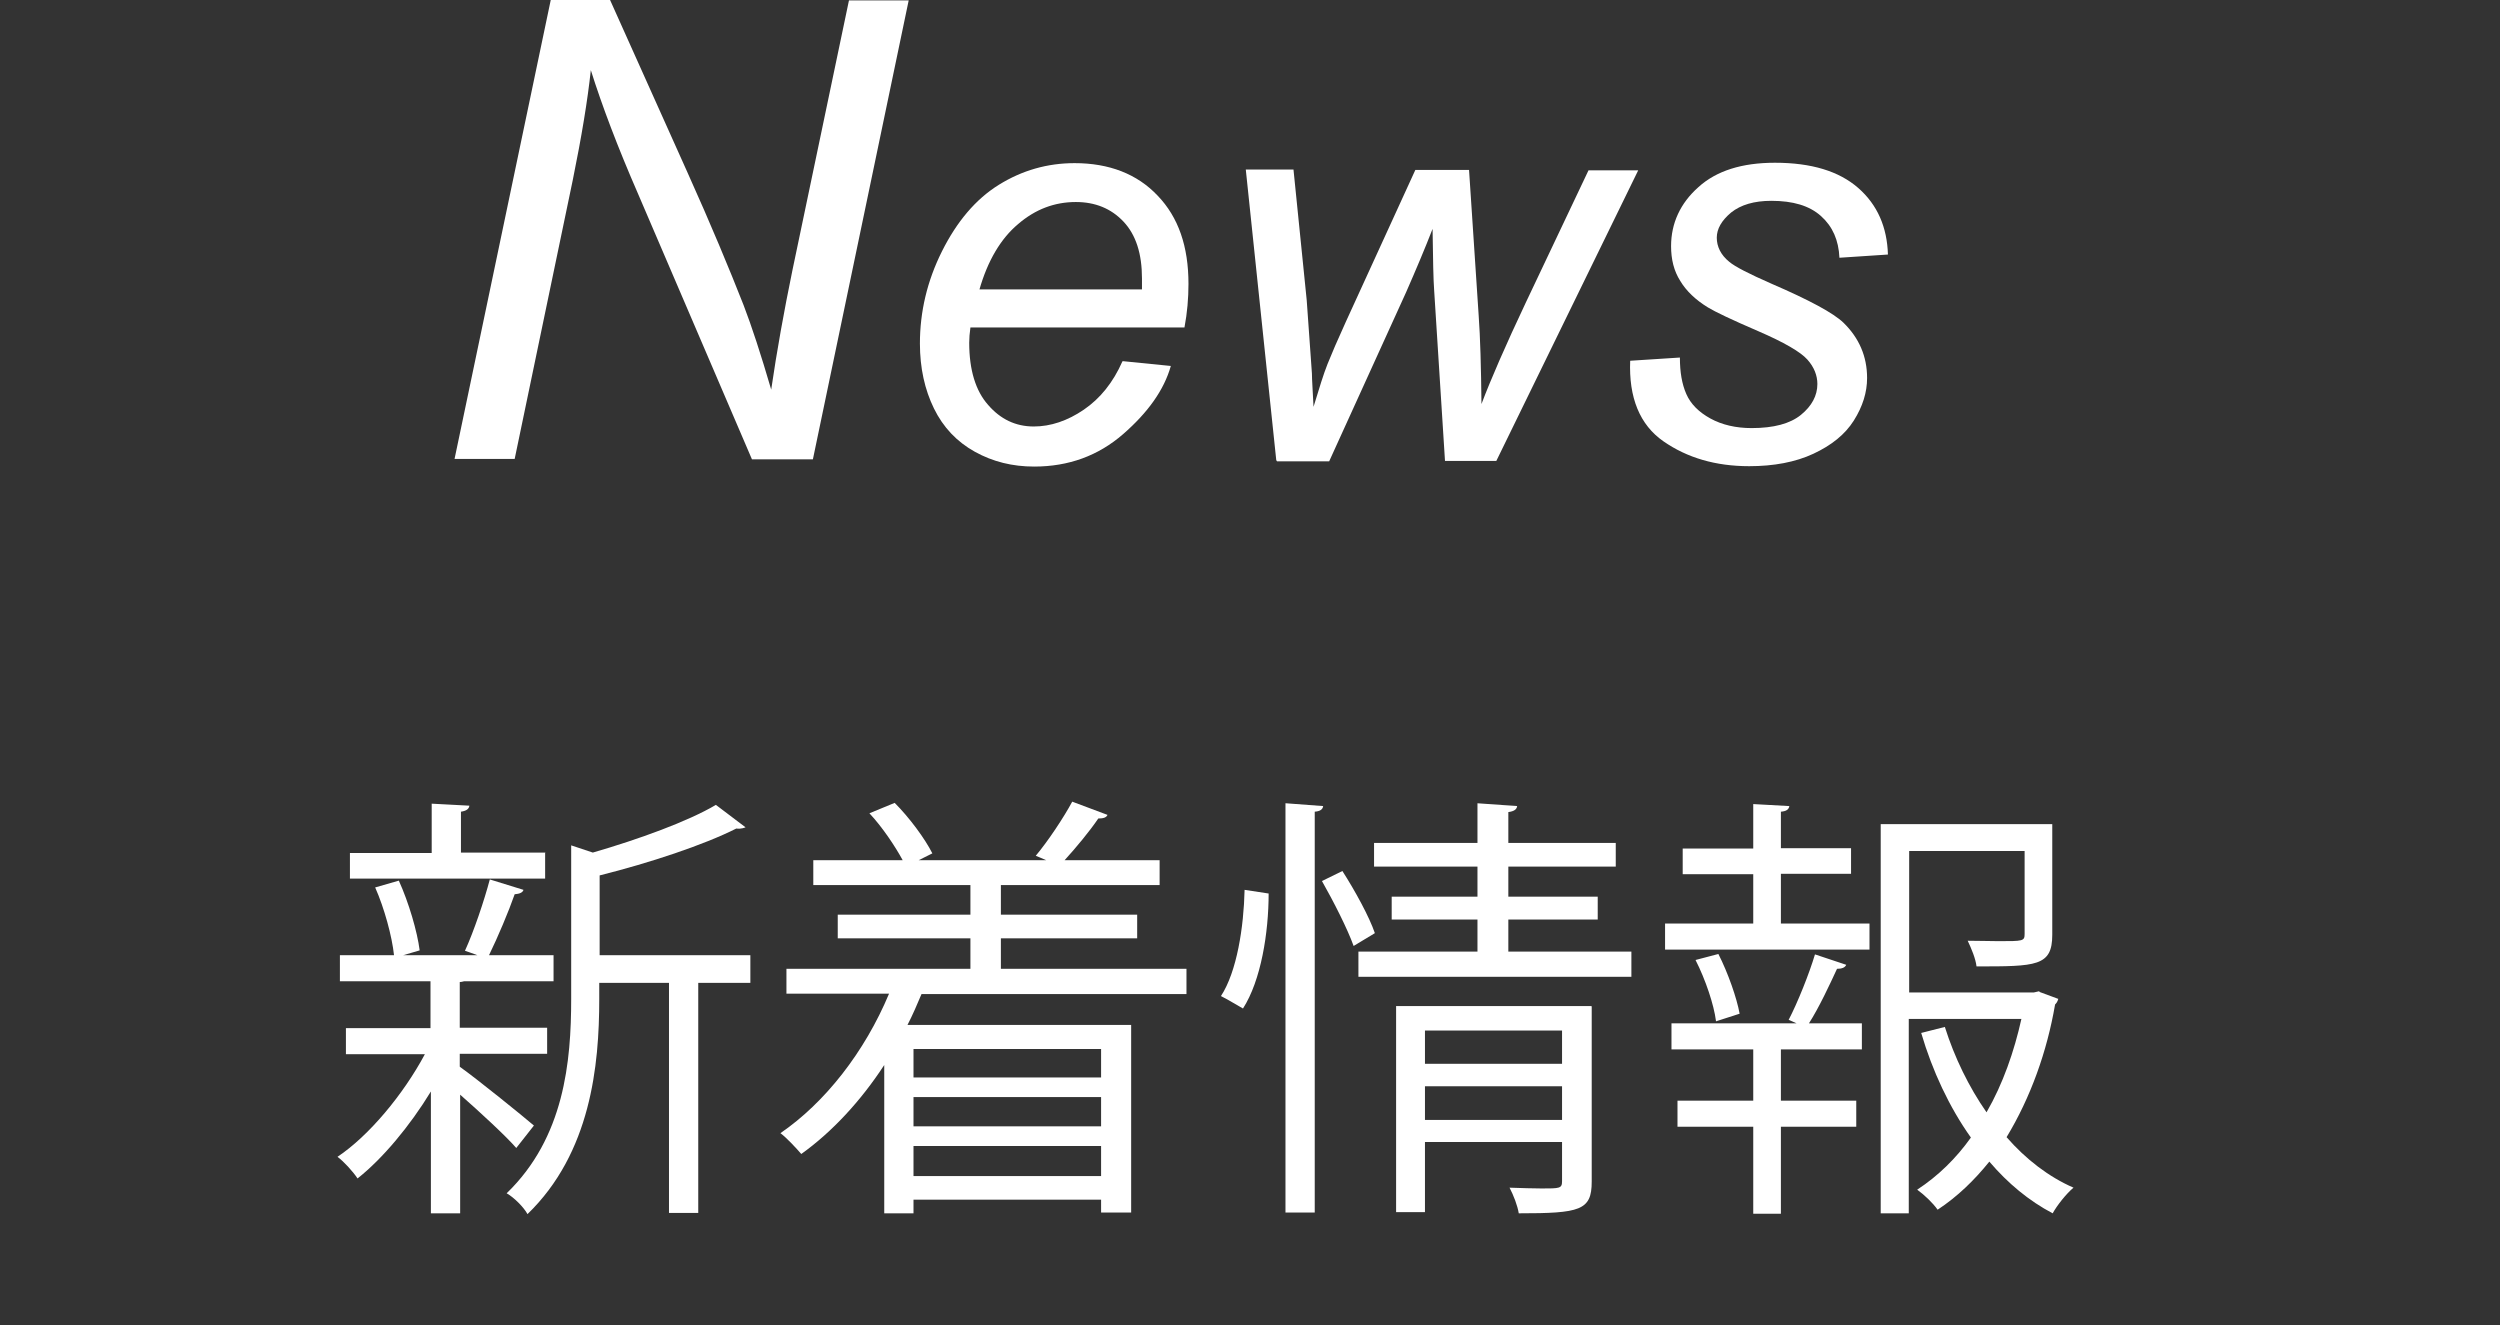
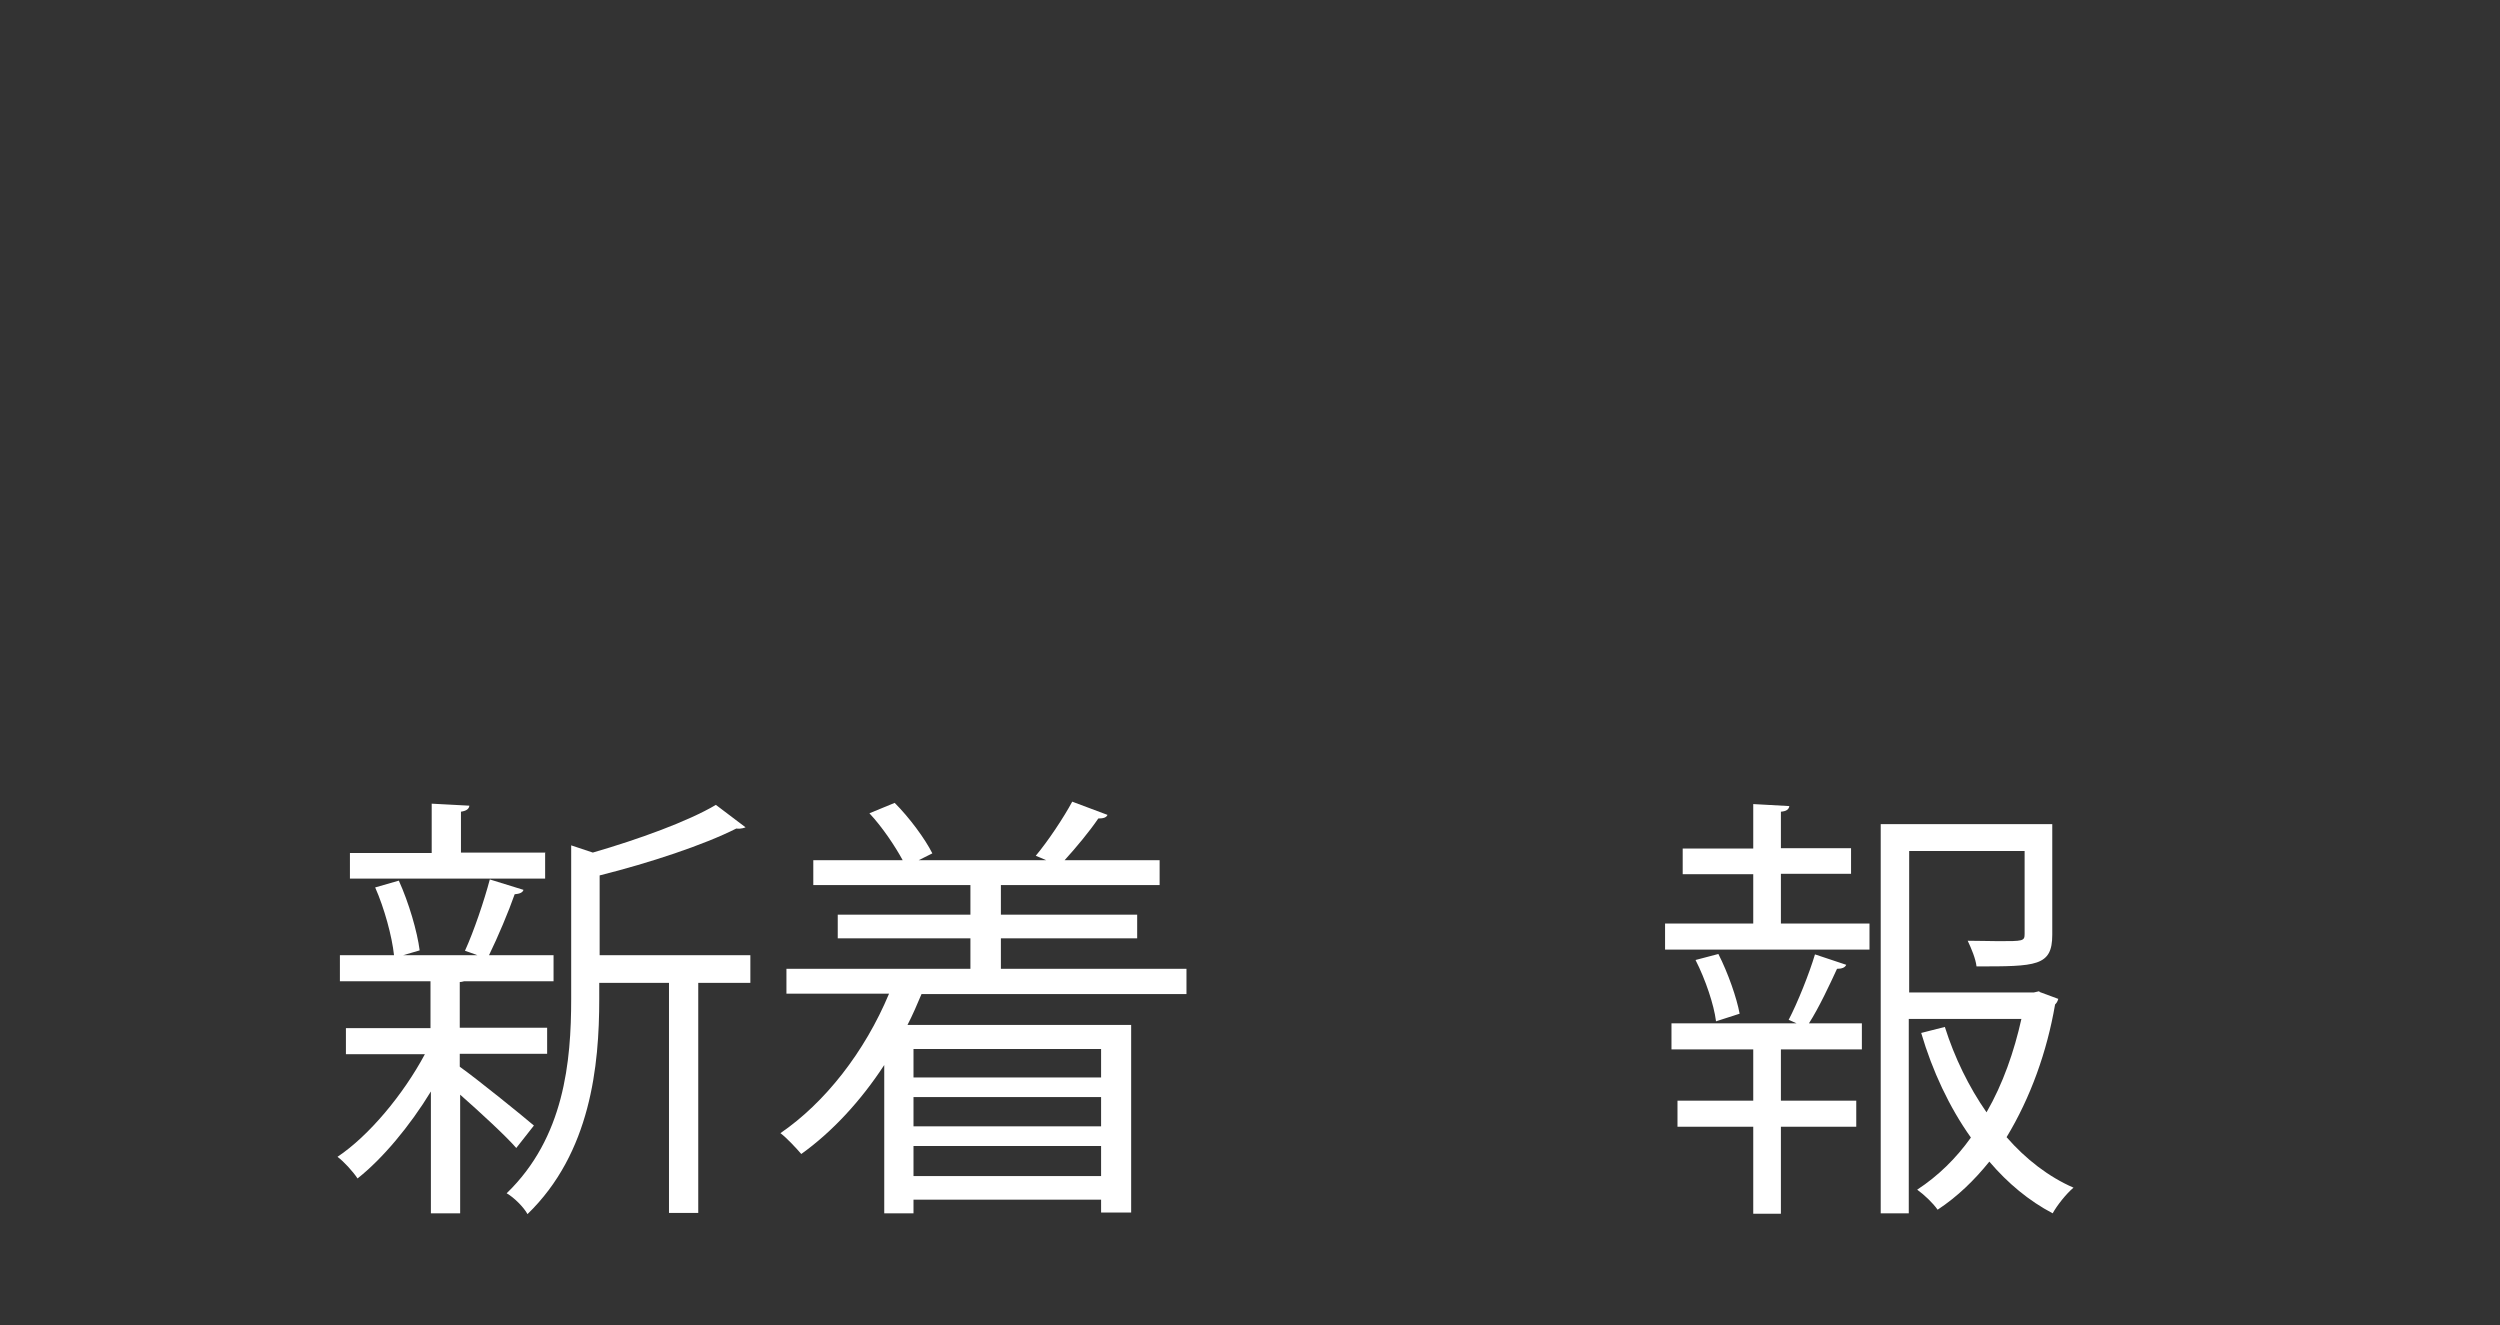
<svg xmlns="http://www.w3.org/2000/svg" id="Layer_1" data-name="Layer 1" viewBox="0 0 62.37 33.06">
  <rect x="0" y="0" width="62.37" height="33.06" fill="#333333" stroke="none" />
  <defs>
    <style>
      .cls-1 {
        isolation: isolate;
      }

      .cls-2 {
        fill: #fff;
      }
    </style>
  </defs>
  <g class="cls-1">
-     <path class="cls-2" d="M11.34,11.45L13.74,0h1.48l1.93,4.3c.59,1.31,1.05,2.42,1.4,3.31.2.52.43,1.22.69,2.11.14-.96.32-1.96.53-2.98l1.41-6.73h1.49l-2.39,11.45h-1.52l-2.84-6.62c-.51-1.17-.9-2.2-1.18-3.09-.08.75-.23,1.66-.45,2.74l-1.45,6.96h-1.49Z" />
-     <path class="cls-2" d="M28.01,9.01l1.2.12c-.17.6-.57,1.16-1.19,1.7s-1.36.81-2.22.81c-.54,0-1.03-.12-1.48-.37-.45-.25-.79-.61-1.02-1.08-.23-.47-.35-1.01-.35-1.62,0-.79.18-1.56.55-2.3.37-.74.84-1.3,1.42-1.66.58-.36,1.21-.54,1.89-.54.86,0,1.56.27,2.07.81.52.54.77,1.27.77,2.2,0,.36-.03.72-.1,1.09h-5.34c-.02.14-.03.27-.03.38,0,.68.16,1.2.47,1.55.31.36.69.54,1.14.54.42,0,.84-.14,1.25-.42s.73-.68.96-1.2ZM24.42,7.22h4.07c0-.13,0-.22,0-.27,0-.62-.15-1.09-.46-1.42-.31-.33-.71-.49-1.19-.49-.53,0-1.01.18-1.44.55-.43.36-.76.91-.97,1.65Z" />
-     <path class="cls-2" d="M31.84,11.48l-.76-7.25h1.19l.33,3.26.13,1.83c0,.14.02.41.04.83.14-.46.25-.82.35-1.07s.25-.6.46-1.06l1.73-3.78h1.34l.24,3.63c.04.55.06,1.29.07,2.21.23-.61.6-1.46,1.11-2.54l1.56-3.29h1.24l-3.54,7.25h-1.28l-.27-4.25c-.02-.26-.03-.78-.04-1.54-.19.49-.41,1.01-.66,1.58l-1.92,4.22h-1.3Z" />
-     <path class="cls-2" d="M40.67,9l1.24-.08c0,.36.05.66.16.91s.31.45.6.61.64.24,1.03.24c.55,0,.96-.11,1.23-.33s.41-.48.41-.77c0-.21-.08-.42-.25-.61-.17-.19-.58-.43-1.23-.71-.65-.28-1.07-.48-1.25-.59-.31-.19-.54-.41-.69-.66-.16-.25-.23-.54-.23-.87,0-.57.23-1.07.68-1.47.45-.41,1.09-.61,1.91-.61.91,0,1.6.21,2.08.63.48.42.72.98.74,1.66l-1.21.08c-.02-.44-.17-.78-.46-1.04-.29-.26-.7-.38-1.24-.38-.43,0-.76.1-1,.29-.24.2-.36.41-.36.63s.1.43.31.6c.14.12.49.3,1.06.55.95.41,1.54.73,1.79.97.39.38.59.84.59,1.38,0,.36-.11.71-.33,1.06-.22.35-.56.62-1.01.83-.45.21-.99.31-1.6.31-.84,0-1.55-.21-2.14-.62s-.87-1.09-.83-2.02Z" />
-   </g>
+     </g>
  <g>
    <path class="cls-2" d="M11.48,26.62c.41.29,1.56,1.22,1.84,1.46l-.44.56c-.25-.29-.9-.89-1.4-1.33v2.96h-.73v-3.04c-.53.87-1.21,1.68-1.83,2.17-.12-.18-.34-.42-.5-.54.78-.52,1.64-1.55,2.18-2.56h-1.97v-.65h2.11v-1.17h-2.26v-.65h1.35c-.05-.47-.24-1.17-.47-1.69l.59-.17c.25.55.46,1.27.52,1.74l-.41.12h1.85c-.14-.05-.3-.11-.31-.11.22-.48.48-1.25.62-1.78l.84.26c-.02.07-.1.1-.22.11-.15.43-.42,1.07-.64,1.52h1.61v.65h-2.23s-.07.02-.11.02v1.14h2.18v.65h-2.18v.32ZM13.6,21.28v.64h-4.87v-.64h2.04v-1.23l.94.05c-.01.08-.07.13-.21.15v1.02h2.11ZM18.72,23.83v.69h-1.3v5.74h-.73v-5.74h-1.74v.41c0,1.65-.21,3.83-1.79,5.36-.09-.17-.34-.42-.52-.52,1.44-1.39,1.61-3.29,1.61-4.85v-3.83l.54.18c1.14-.33,2.38-.78,3.07-1.19l.74.56s-.11.05-.23.03c-.81.41-2.17.86-3.41,1.17v1.99h3.76Z" />
    <path class="cls-2" d="M29.6,24.8h-6.61c-.11.26-.22.52-.35.77h5.58v4.68h-.75v-.32h-4.68v.34h-.73v-3.7c-.58.89-1.3,1.67-2.07,2.22-.12-.14-.36-.4-.52-.52,1.11-.76,2.1-2.02,2.71-3.48h-2.56v-.62h4.59v-.76h-3.31v-.59h3.31v-.74h-3.92v-.62h2.23c-.19-.35-.51-.83-.83-1.17l.63-.26c.37.37.76.9.94,1.26l-.34.17h3.18c-.1-.04-.2-.09-.26-.11.31-.37.7-.96.91-1.35l.88.33c-.03.07-.11.09-.23.09-.21.31-.54.71-.84,1.04h2.37v.62h-3.96v.74h3.4v.59h-3.4v.76h4.63v.62ZM27.47,26.17h-4.68v.71h4.68v-.71ZM27.47,28.1v-.73h-4.68v.73h4.68ZM22.79,29.34h4.68v-.75h-4.68v.75Z" />
-     <path class="cls-2" d="M31.65,22.29c0,.98-.19,2.17-.64,2.87-.41-.24-.47-.27-.55-.31.4-.61.57-1.73.59-2.65l.59.09ZM32.08,20.04l.93.07c-.01.08-.07.13-.21.14v10h-.73v-10.21ZM33.77,23.6c-.15-.42-.5-1.11-.79-1.62l.51-.25c.32.5.67,1.14.81,1.55l-.53.32ZM37.63,23.74h3.07v.63h-6.81v-.63h2.97v-.8h-2.14v-.57h2.14v-.75h-2.58v-.59h2.58v-.99l.99.07c-.01.08-.07.13-.22.15v.77h2.68v.59h-2.68v.75h2.23v.57h-2.23v.8ZM39.71,25.11v4.37c0,.72-.29.79-1.82.79-.03-.19-.13-.45-.23-.64.31.01.59.02.8.02.45,0,.51,0,.51-.18v-.98h-3.42v1.75h-.72v-5.14h4.87ZM38.97,25.71h-3.42v.83h3.42v-.83ZM35.55,27.94h3.42v-.84h-3.42v.84Z" />
    <path class="cls-2" d="M44.43,21.81v1.23h2.21v.65h-5.1v-.65h2.2v-1.23h-1.76v-.64h1.76v-1.11l.9.05c-.01.08-.07.13-.21.14v.91h1.75v.64h-1.75ZM44.62,25.45c.23-.44.52-1.17.66-1.64l.78.26c-.03.07-.11.1-.23.1-.18.39-.45.97-.7,1.36h1.32v.65h-2.02v1.28h1.88v.65h-1.88v2.17h-.69v-2.17h-1.89v-.65h1.89v-1.28h-2.04v-.65h3.12l-.2-.09ZM42.81,25.47c-.05-.4-.26-1.03-.51-1.52l.57-.15c.24.47.46,1.1.53,1.49l-.59.19ZM50.89,24.75l.46.17c-.02.07-.04.1-.08.14-.2,1.17-.61,2.32-1.21,3.31.48.55,1.05.99,1.67,1.26-.18.15-.41.44-.52.64-.59-.31-1.12-.75-1.58-1.29-.37.46-.79.87-1.29,1.2-.12-.17-.33-.37-.51-.5.52-.34.97-.78,1.34-1.3-.54-.76-.96-1.66-1.24-2.61l.59-.15c.24.76.6,1.5,1.04,2.13.41-.71.69-1.52.87-2.33h-2.81v4.85h-.7v-9.71h4.28v2.76c0,.79-.4.79-1.89.79-.02-.19-.13-.45-.22-.64.29,0,.56.01.77.01.61,0,.65,0,.65-.18v-2.07h-2.88v3.53h3.11l.13-.03Z" />
  </g>
</svg>